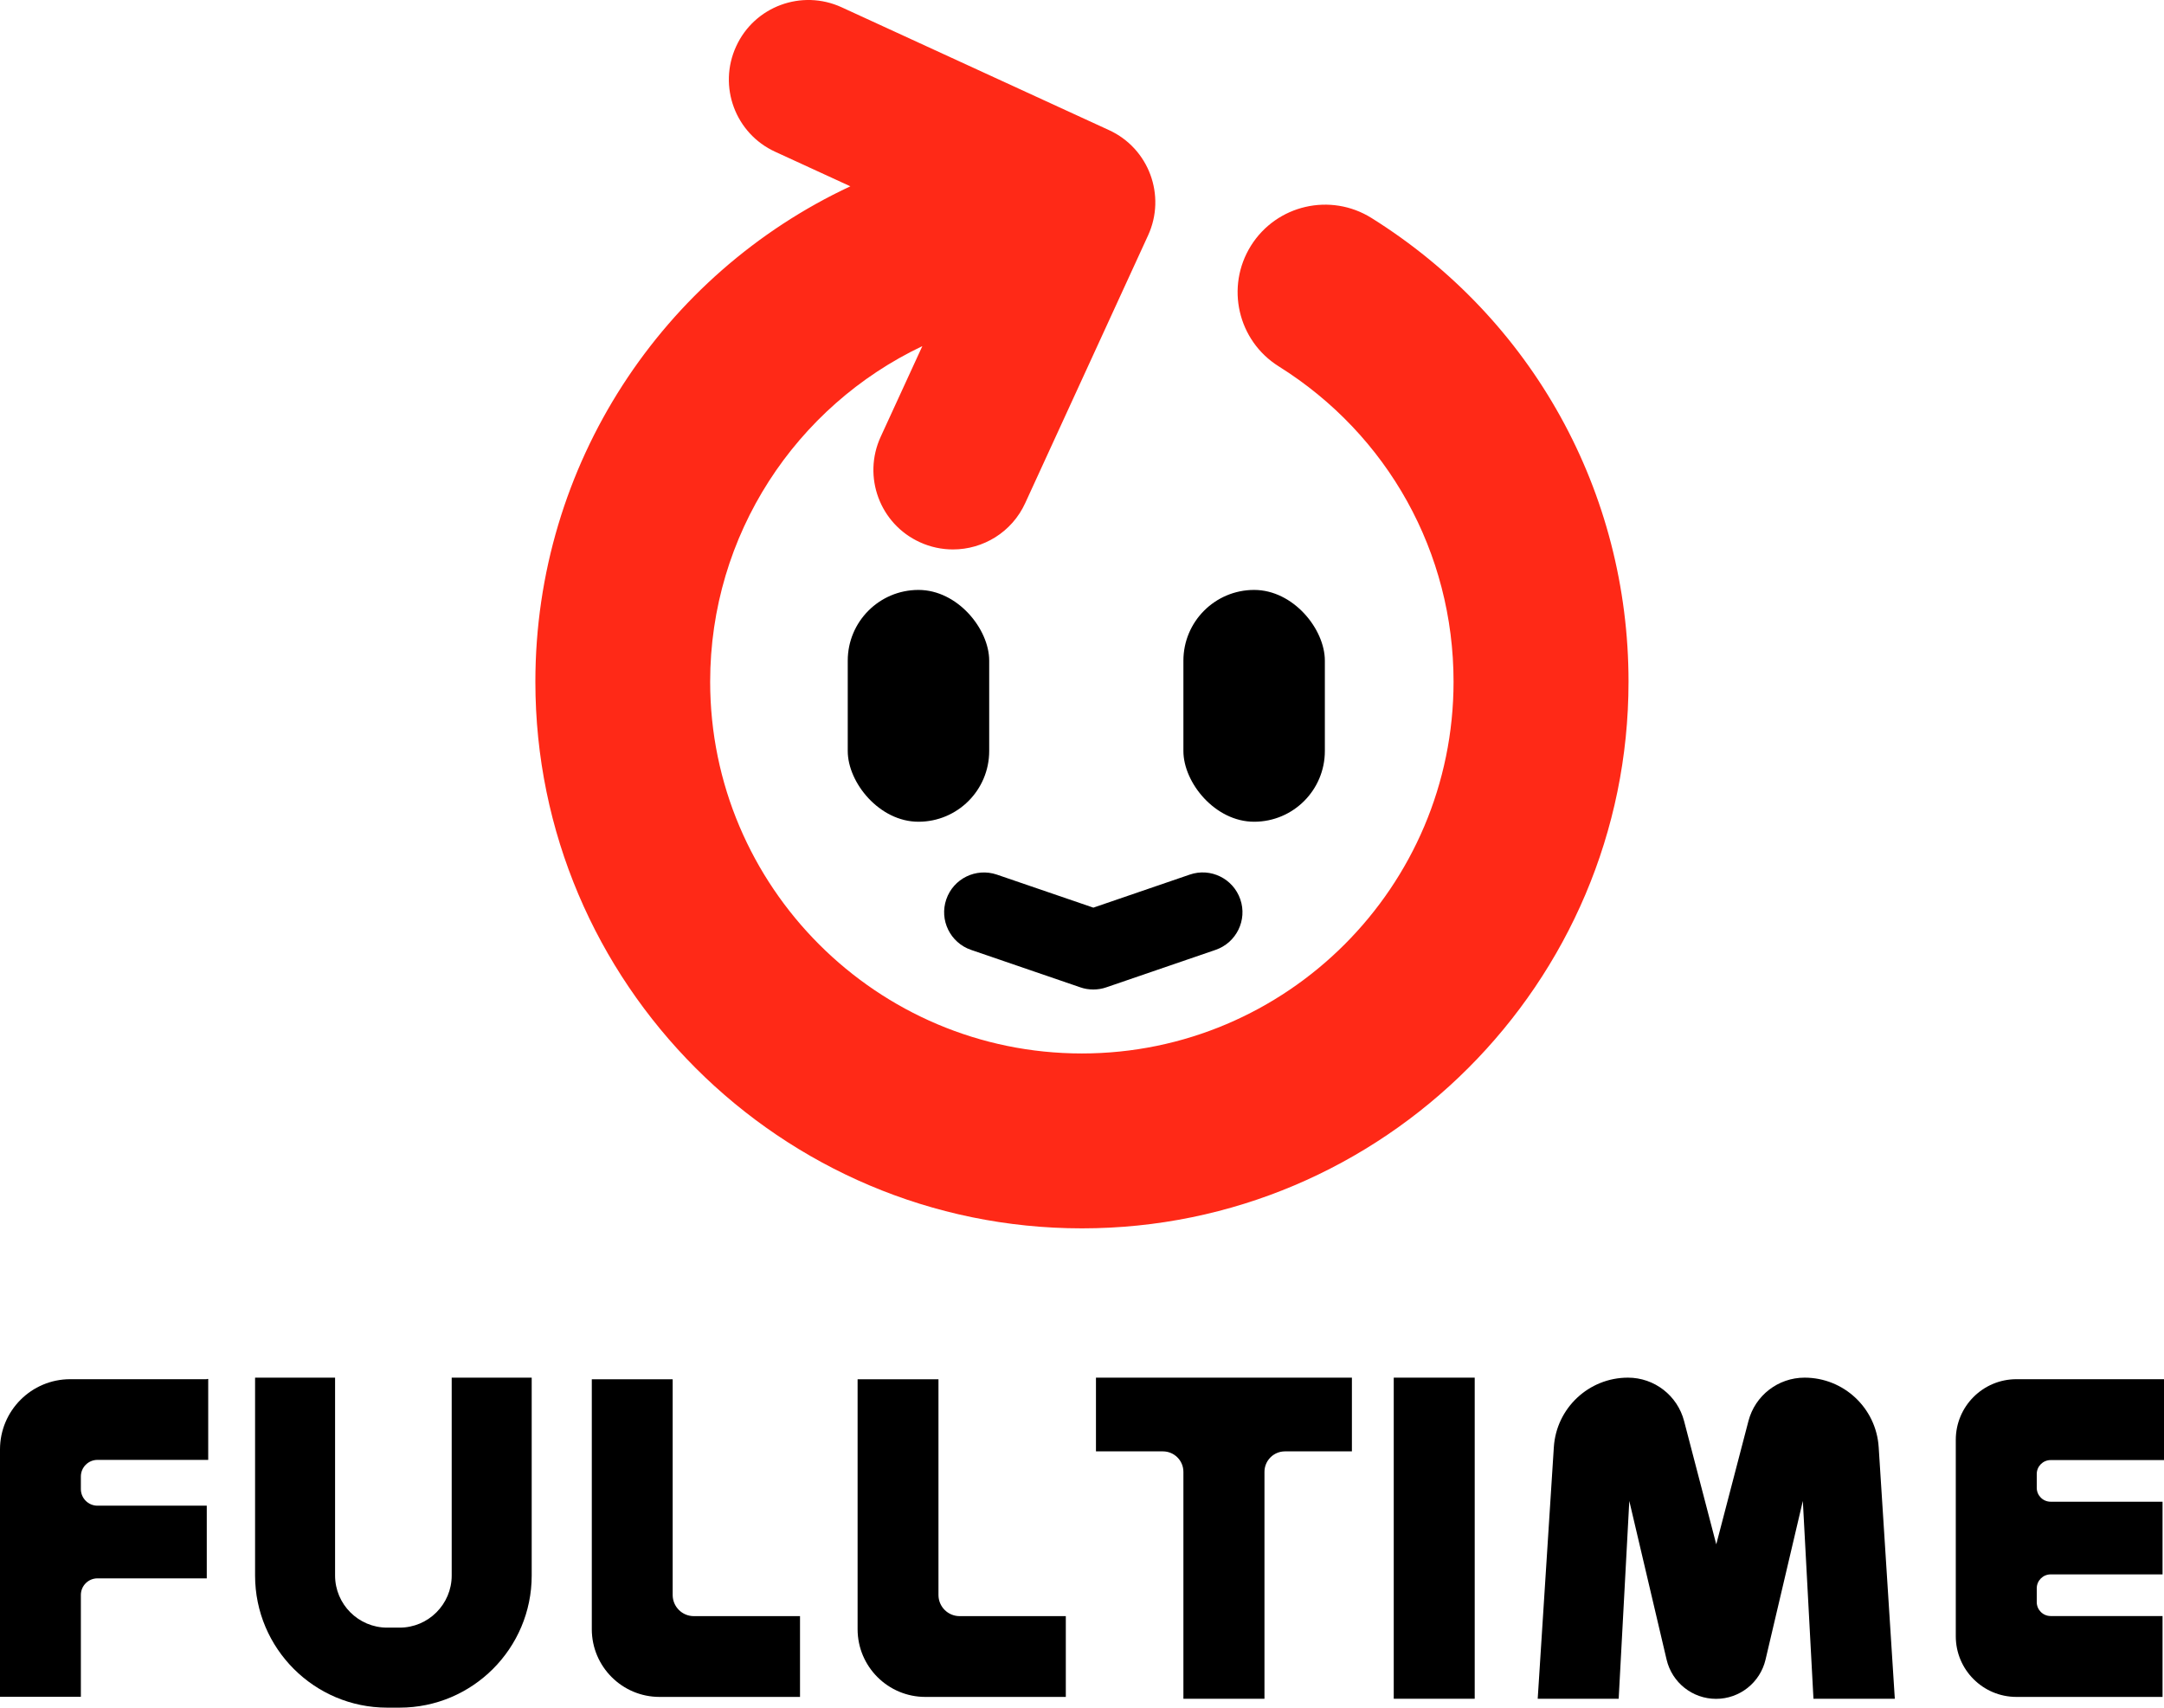
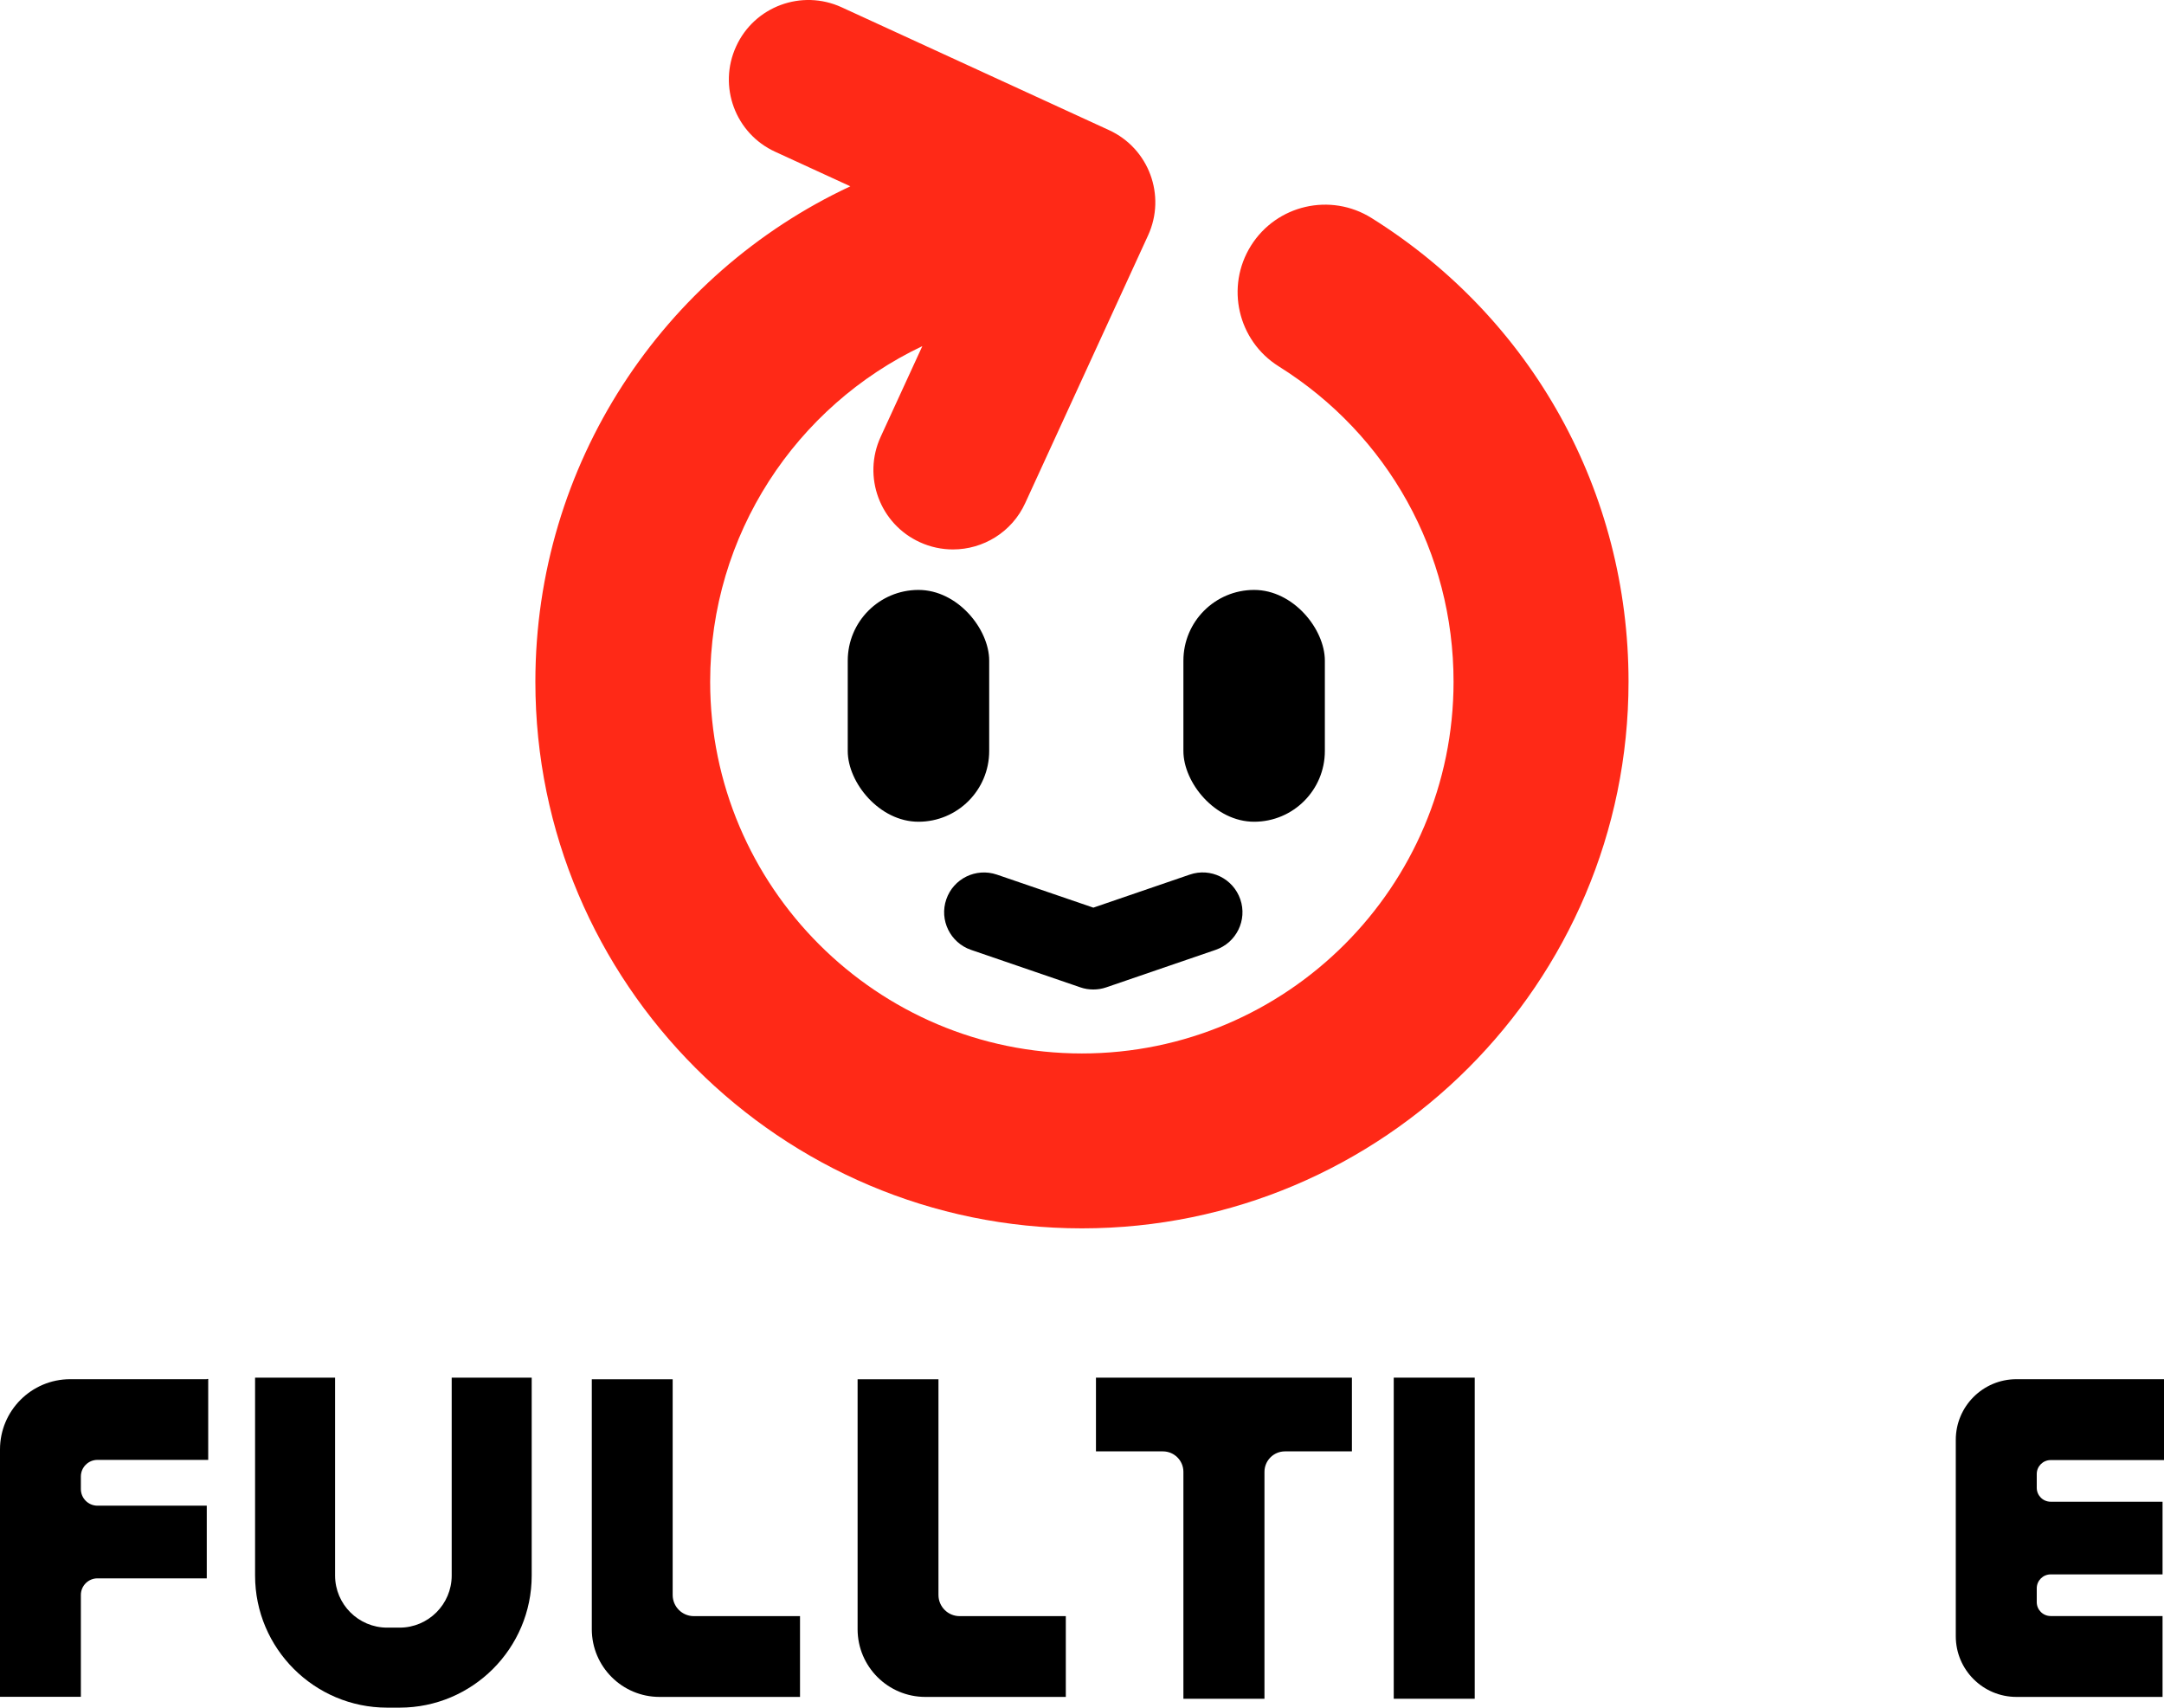
<svg xmlns="http://www.w3.org/2000/svg" id="_レイヤー_2" viewBox="0 0 223.97 176.72">
  <defs>
    <style>.cls-1,.cls-2{stroke-width:0px;}.cls-2{fill:#ff2917;}</style>
  </defs>
  <g id="_デザイン">
    <path class="cls-2" d="M141.95,22.56c-4.24-2.65-9.82-1.37-12.48,2.87-2.65,4.24-1.37,9.82,2.87,12.48,11.33,7.09,18.1,19.29,18.1,32.64,0,21.21-17.26,38.47-38.47,38.47s-38.47-17.26-38.47-38.47c0-15.22,8.88-28.52,21.96-34.73l-4.31,9.38c-1.9,4.13-.09,9.02,4.05,10.91,1.11.51,2.28.75,3.43.75,3.12,0,6.1-1.78,7.48-4.8l12.71-27.69c1.9-4.13.09-9.02-4.05-10.91L87.1.75c-4.13-1.89-9.02-.09-10.91,4.05-1.9,4.13-.09,9.02,4.05,10.91l7.77,3.57c-19.41,9.07-32.6,28.76-32.6,51.27,0,31.19,25.38,56.57,56.57,56.57s56.57-25.38,56.57-56.57c0-19.63-9.94-37.57-26.6-47.99Z" />
    <rect class="cls-1" x="87.74" y="61.05" width="14.64" height="23.99" rx="7.32" ry="7.32" />
    <rect class="cls-1" x="122.48" y="61.05" width="14.64" height="23.99" rx="7.32" ry="7.32" />
    <path class="cls-1" d="M113.15,102.4c-.45,0-.9-.07-1.33-.22l-11.32-3.88c-2.15-.74-3.3-3.08-2.56-5.23.74-2.15,3.07-3.29,5.23-2.56l9.99,3.42,9.98-3.42c2.15-.74,4.49.41,5.23,2.56.74,2.15-.41,4.49-2.56,5.23l-11.32,3.88c-.43.15-.88.22-1.33.22Z" />
    <path class="cls-1" d="M110.3,175.61h-14.53c-3.87,0-7.01-3.14-7.01-7.01v-25.86h8.37v22.32c0,1.21.98,2.19,2.19,2.19h10.99v8.37Z" />
    <path class="cls-1" d="M82.79,175.61h-14.53c-3.87,0-7.01-3.14-7.01-7.01v-25.86h8.37v22.32c0,1.21.98,2.19,2.19,2.19h10.99v8.37Z" />
    <rect class="cls-1" x="144.25" y="142.57" width="8.38" height="33.23" />
    <path class="cls-1" d="M41.36,176.72h-1.29c-7.54,0-13.67-6.13-13.67-13.67v-20.48h8.28v20.48c0,2.97,2.42,5.39,5.39,5.39h1.29c2.97,0,5.39-2.42,5.39-5.39v-20.48h8.28v20.48c0,7.54-6.13,13.67-13.67,13.67Z" />
    <path class="cls-1" d="M21.4,142.73H7.27c-4.02,0-7.27,3.26-7.27,7.27v25.6h8.37v-10.54c0-.95.77-1.72,1.72-1.72h11.31v-7.52h-11.31c-.95,0-1.72-.77-1.72-1.72v-1.3c0-.95.77-1.72,1.72-1.72h11.46v-8.37h-.15Z" />
    <path class="cls-1" d="M223.82,142.73h-15.12c-3.47,0-6.28,2.81-6.28,6.28v20.32c0,3.47,2.81,6.28,6.28,6.28h15.12v-8.37h-11.58c-.8,0-1.44-.65-1.44-1.44v-1.43c0-.8.65-1.44,1.44-1.44h11.58v-7.52h-11.58c-.8,0-1.44-.65-1.44-1.44v-1.43c0-.8.65-1.44,1.44-1.44h11.73v-8.37h-.15Z" />
    <path class="cls-1" d="M139.92,142.57h-26.49v7.63h6.93c1.17,0,2.12.95,2.12,2.12v23.48h8.39v-23.48c0-1.17.95-2.12,2.12-2.12h6.93v-7.63Z" />
-     <path class="cls-1" d="M196.11,175.8l-1.67-26.04c-.26-4.05-3.62-7.19-7.67-7.19h0c-2.73,0-5.12,1.84-5.81,4.49l-3.33,12.76-3.33-12.76c-.69-2.64-3.07-4.49-5.81-4.49h0c-4.05,0-7.41,3.15-7.67,7.19l-1.67,26.04h8.38l1.1-20.47,3.86,16.42c.56,2.38,2.68,4.06,5.12,4.06h0c2.44,0,4.56-1.68,5.12-4.06l3.86-16.42,1.1,20.47h8.38Z" />
  </g>
</svg>